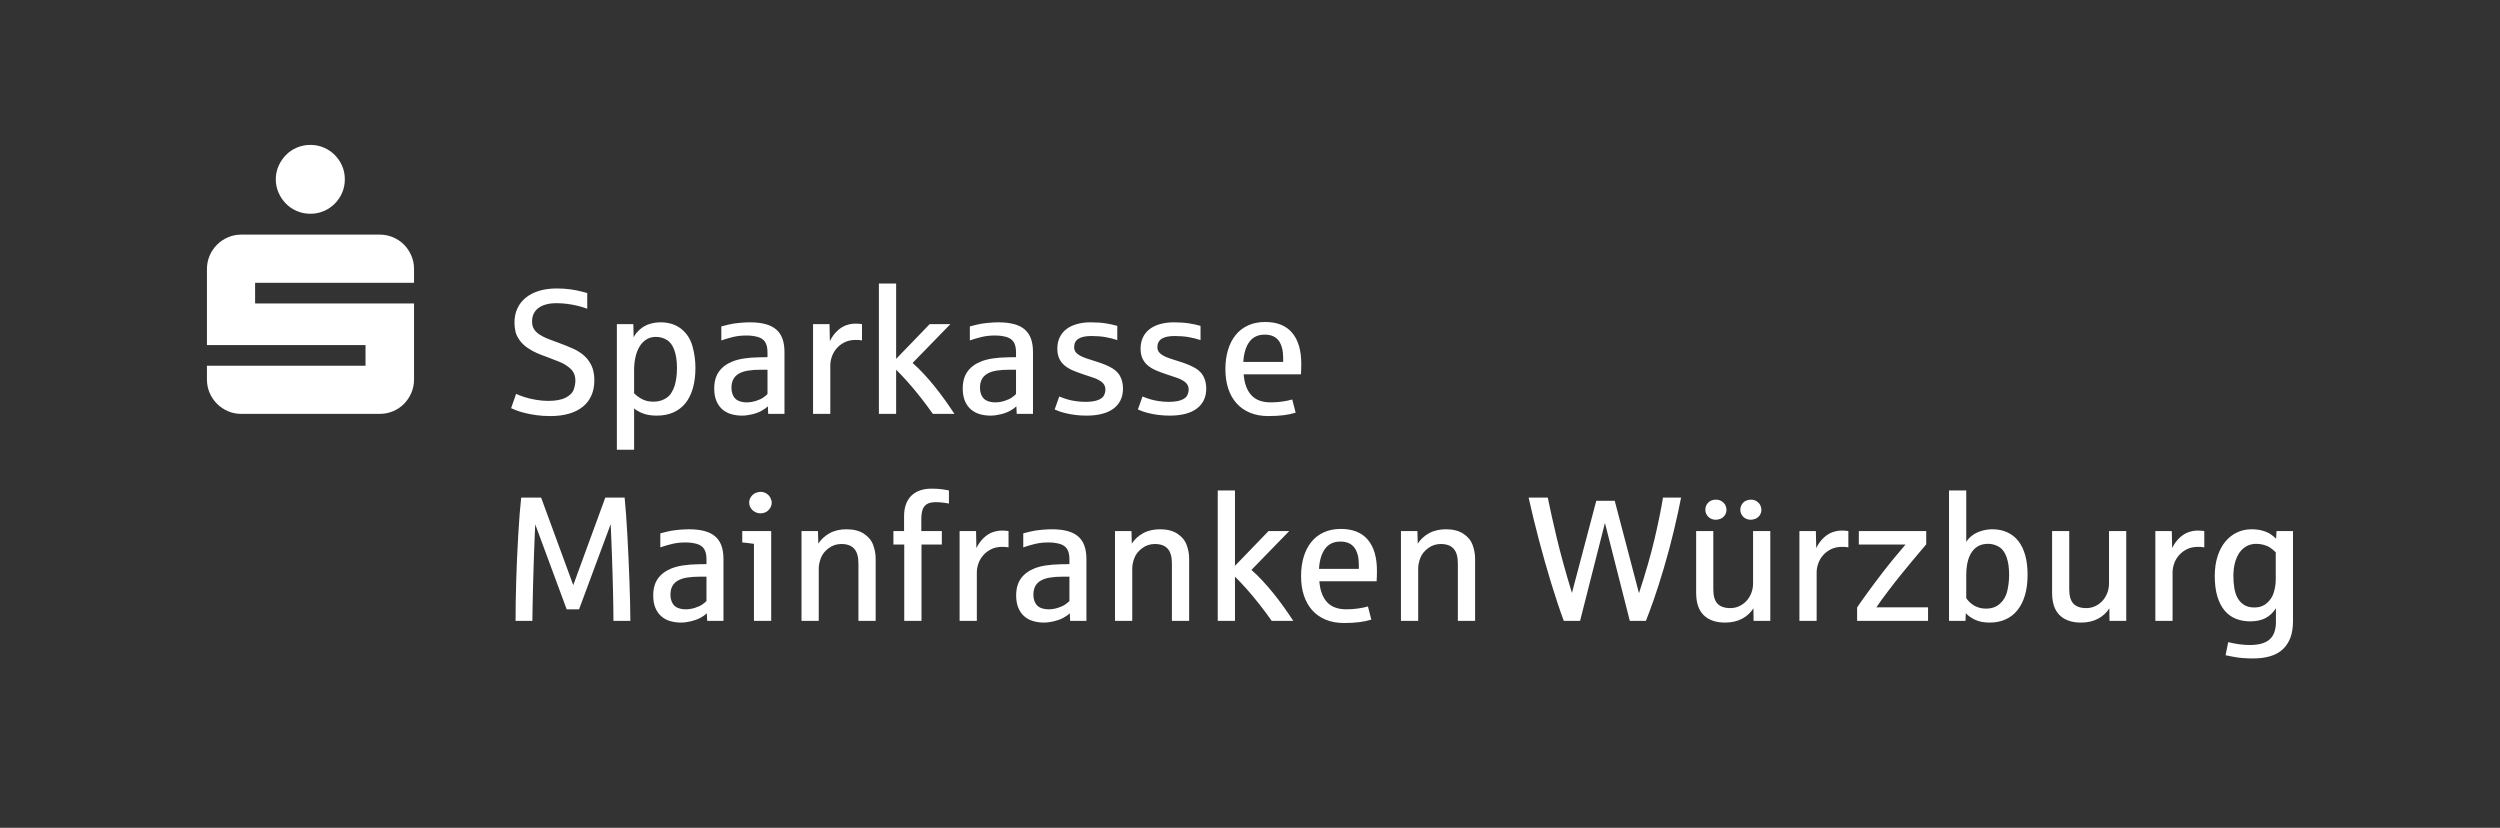
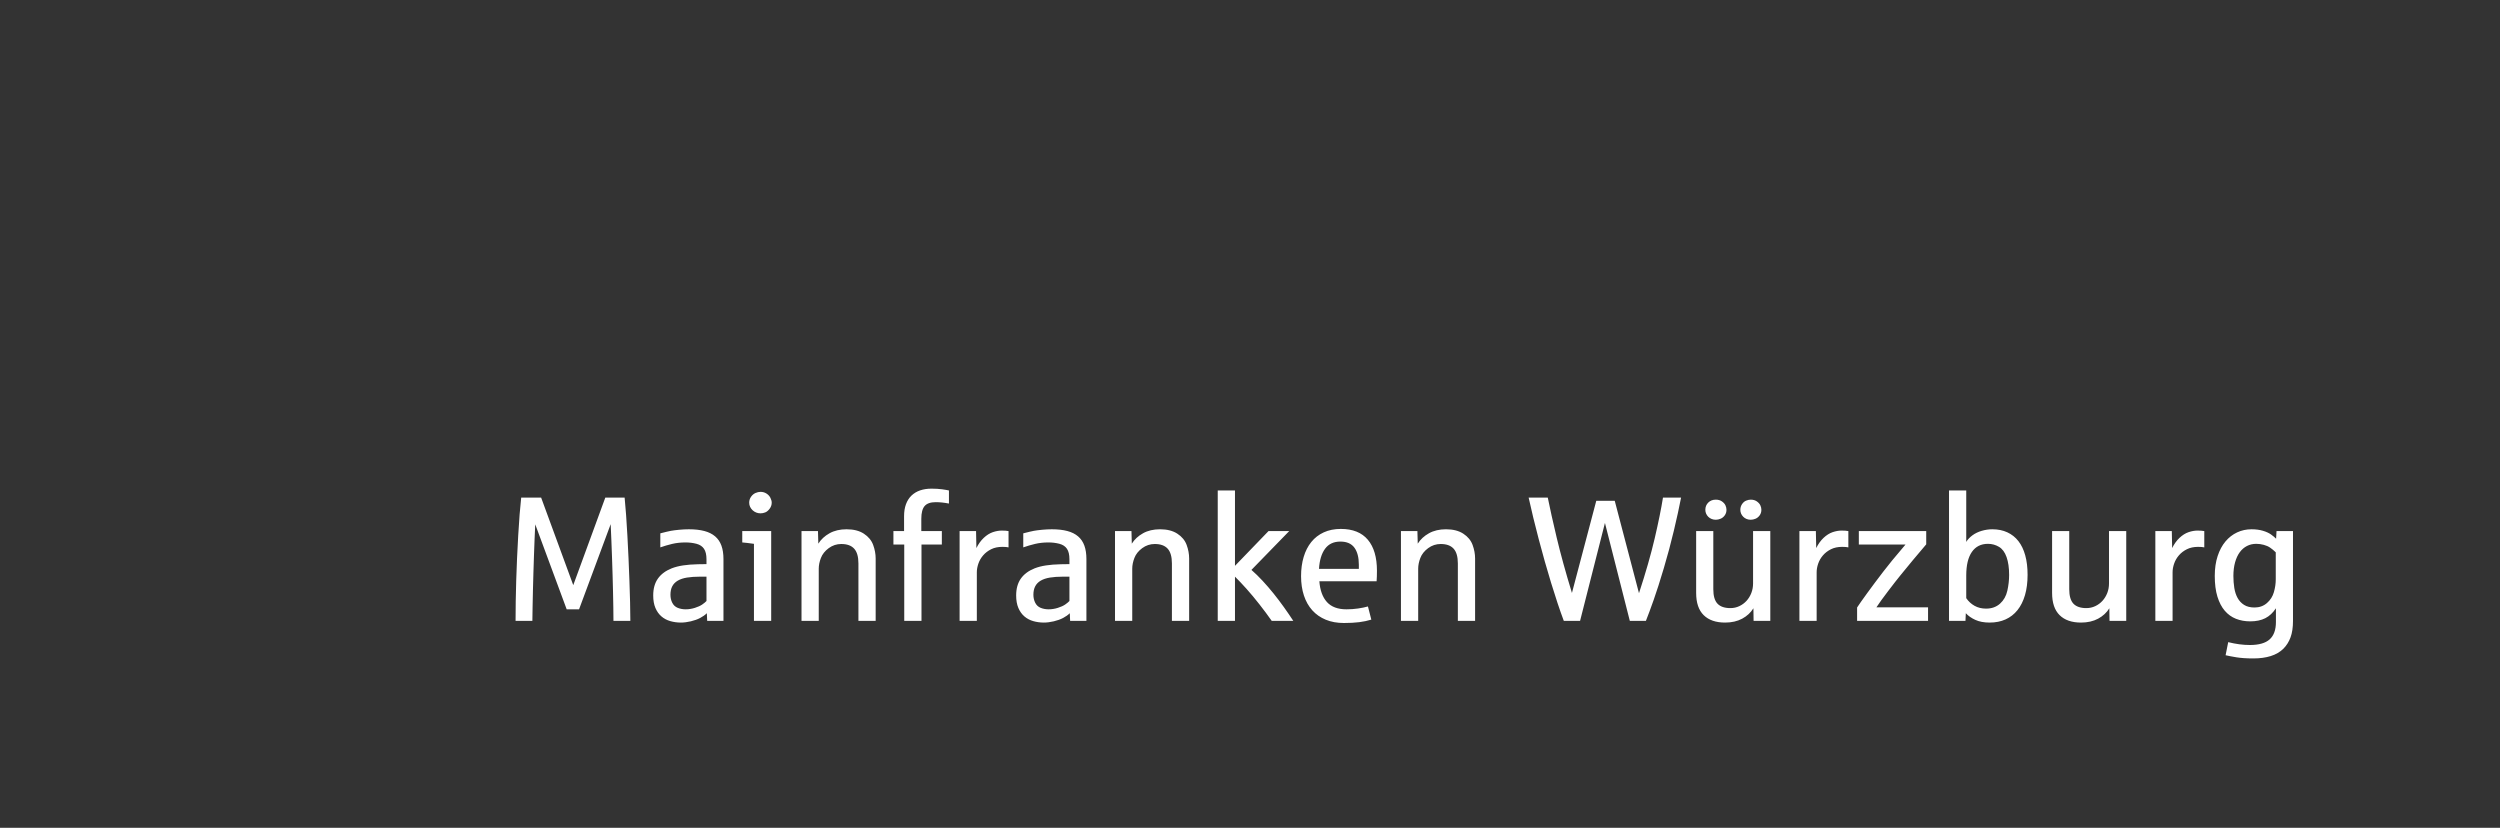
<svg xmlns="http://www.w3.org/2000/svg" version="1.1" width="342.438pt" height="113.386pt" viewBox="0 0 342.438 113.386">
  <rect x="0" y="0" width="342.438" height="113.386" fill="#333333" stroke="none" />
  <defs />
  <g id="PageItem520" transform="scale(1)">
-     <path d="M -2.8421709430404e-14 -1.13686837721616e-13 L -2.8421709430404e-14 113.386 L 342.438 113.386 L 342.438 -1.13686837721616e-13 L -2.8421709430404e-14 -1.13686837721616e-13 Z " stroke="none" fill="none" />
+     <path d="M -2.8421709430404e-14 -1.13686837721616e-13 L -2.8421709430404e-14 113.386 L 342.438 -1.13686837721616e-13 L -2.8421709430404e-14 -1.13686837721616e-13 Z " stroke="none" fill="none" />
  </g>
  <g id="PageItem500" transform="scale(1)">
-     <path d="M 38.156 26.396 C 38.408 26.966 38.746 27.467 39.17 27.898 C 39.593 28.33 40.094 28.668 40.673 28.912 C 41.251 29.157 41.866 29.279 42.517 29.279 C 43.169 29.279 43.779 29.157 44.35 28.912 C 44.92 28.668 45.421 28.33 45.852 27.898 C 46.284 27.467 46.622 26.966 46.866 26.396 C 47.111 25.826 47.233 25.215 47.233 24.563 C 47.233 23.912 47.111 23.301 46.866 22.731 C 46.622 22.161 46.284 21.66 45.852 21.228 C 45.421 20.797 44.92 20.459 44.35 20.214 C 43.779 19.97 43.169 19.848 42.517 19.848 C 41.866 19.848 41.251 19.97 40.673 20.214 C 40.094 20.459 39.593 20.797 39.17 21.228 C 38.746 21.66 38.408 22.161 38.156 22.731 C 37.903 23.301 37.777 23.912 37.777 24.563 C 37.777 25.215 37.903 25.826 38.156 26.396 Z M 28.713 53.809 C 28.957 54.379 29.295 54.88 29.727 55.312 C 30.158 55.743 30.659 56.081 31.229 56.325 C 31.799 56.57 32.41 56.692 33.062 56.692 C 33.062 56.692 51.997 56.692 51.997 56.692 C 52.648 56.692 53.263 56.57 53.842 56.325 C 54.42 56.081 54.921 55.743 55.344 55.312 C 55.768 54.88 56.102 54.379 56.346 53.809 C 56.59 53.239 56.713 52.628 56.713 51.977 C 56.713 51.977 56.713 41.568 56.713 41.568 L 34.943 41.568 L 34.943 38.734 L 56.713 38.734 C 56.713 38.734 56.713 36.853 56.713 36.853 C 56.713 36.202 56.59 35.591 56.346 35.02 C 56.102 34.45 55.768 33.95 55.344 33.518 C 54.921 33.086 54.42 32.748 53.842 32.504 C 53.263 32.259 52.648 32.137 51.997 32.137 C 51.997 32.137 33.062 32.137 33.062 32.137 C 32.41 32.137 31.799 32.259 31.229 32.504 C 30.659 32.748 30.158 33.086 29.727 33.518 C 29.295 33.95 28.957 34.45 28.713 35.02 C 28.469 35.591 28.346 36.202 28.346 36.853 C 28.346 36.853 28.346 47.261 28.346 47.261 L 50.067 47.261 L 50.067 50.095 L 28.346 50.095 C 28.346 50.095 28.346 51.977 28.346 51.977 C 28.346 52.628 28.469 53.239 28.713 53.809 Z " stroke="none" fill="#FFFFFF" />
-   </g>
+     </g>
  <g id="PageItem502" transform="scale(1)">
    <path d="M 72.922 85.039 C 72.93 84.454 72.94 83.805 72.952 83.093 C 72.964 82.382 72.979 81.636 72.999 80.857 C 73.019 80.078 73.041 79.283 73.064 78.472 C 73.088 77.661 73.114 76.864 73.141 76.081 C 73.169 75.298 73.197 74.545 73.225 73.821 C 73.252 73.097 73.282 72.431 73.314 71.821 C 73.314 71.821 77.621 83.461 77.621 83.461 L 79.317 83.461 C 79.317 83.461 83.648 71.798 83.648 71.798 C 83.68 72.502 83.711 73.241 83.743 74.017 C 83.775 74.792 83.804 75.577 83.832 76.372 C 83.86 77.167 83.885 77.962 83.909 78.757 C 83.933 79.552 83.953 80.321 83.969 81.065 C 83.984 81.808 83.998 82.518 84.01 83.194 C 84.022 83.871 84.028 84.486 84.028 85.039 C 84.028 85.039 86.342 85.039 86.342 85.039 C 86.342 84.288 86.33 83.446 86.306 82.512 C 86.282 81.579 86.253 80.602 86.217 79.581 C 86.181 78.561 86.14 77.523 86.092 76.467 C 86.045 75.411 85.993 74.383 85.938 73.382 C 85.883 72.381 85.823 71.434 85.76 70.54 C 85.697 69.646 85.63 68.851 85.558 68.155 C 85.558 68.155 82.913 68.155 82.913 68.155 L 78.522 80.151 L 74.12 68.155 C 74.12 68.155 71.391 68.155 71.391 68.155 C 71.241 69.484 71.105 71.216 70.982 73.352 C 70.859 75.488 70.768 77.539 70.709 79.504 C 70.65 81.47 70.62 83.315 70.62 85.039 C 70.62 85.039 72.922 85.039 72.922 85.039 Z M 94.629 85.105 C 95.116 84.99 95.543 84.836 95.911 84.642 C 96.279 84.448 96.581 84.233 96.819 83.995 C 96.819 83.995 96.866 85.039 96.866 85.039 L 99.097 85.039 C 99.097 85.039 99.097 76.579 99.097 76.579 C 99.097 75.868 99.004 75.255 98.818 74.74 C 98.632 74.226 98.345 73.803 97.958 73.471 C 97.57 73.139 97.078 72.893 96.48 72.735 C 95.883 72.577 95.177 72.498 94.362 72.498 C 93.951 72.498 93.512 72.52 93.045 72.563 C 92.579 72.607 92.195 72.656 91.894 72.711 C 91.594 72.767 91.111 72.882 90.447 73.055 C 90.447 73.055 90.447 74.978 90.447 74.978 C 90.961 74.796 91.499 74.638 92.061 74.503 C 92.622 74.369 93.235 74.301 93.9 74.301 C 94.43 74.301 94.928 74.363 95.395 74.485 C 95.861 74.608 96.208 74.837 96.433 75.173 C 96.658 75.51 96.771 75.986 96.771 76.603 C 96.771 76.603 96.771 77.268 96.771 77.268 C 96.731 77.268 96.65 77.27 96.528 77.274 C 96.405 77.278 96.277 77.28 96.142 77.28 C 96.008 77.28 95.879 77.282 95.757 77.285 C 95.634 77.29 95.557 77.291 95.525 77.291 C 94.805 77.307 94.155 77.359 93.573 77.446 C 92.992 77.533 92.468 77.667 92.001 77.849 C 91.171 78.181 90.542 78.65 90.115 79.255 C 89.688 79.86 89.474 80.63 89.474 81.563 C 89.474 82.235 89.575 82.807 89.777 83.277 C 89.978 83.748 90.251 84.132 90.595 84.428 C 90.939 84.725 91.343 84.941 91.805 85.075 C 92.268 85.209 92.757 85.277 93.271 85.277 C 93.69 85.277 94.143 85.219 94.629 85.105 Z M 92.832 83.26 C 92.5 83.125 92.25 82.894 92.084 82.565 C 91.918 82.237 91.835 81.871 91.835 81.468 C 91.835 81.009 91.918 80.622 92.084 80.305 C 92.25 79.989 92.501 79.732 92.838 79.534 C 93.174 79.336 93.595 79.196 94.101 79.113 C 94.608 79.03 95.205 78.988 95.893 78.988 C 95.893 78.988 96.771 78.988 96.771 78.988 C 96.771 78.988 96.771 82.322 96.771 82.322 C 96.629 82.473 96.435 82.633 96.19 82.803 C 95.944 82.973 95.61 83.125 95.187 83.26 C 94.764 83.394 94.343 83.461 93.923 83.461 C 93.528 83.461 93.164 83.394 92.832 83.26 Z M 105.634 85.039 L 105.634 72.747 L 101.671 72.747 C 101.671 72.747 101.671 74.301 101.671 74.301 C 102.011 74.325 102.545 74.388 103.273 74.491 C 103.273 74.491 103.273 85.039 103.273 85.039 L 105.634 85.039 Z M 104.81 70.19 C 105.027 70.107 105.231 69.939 105.421 69.686 C 105.611 69.433 105.706 69.156 105.706 68.855 C 105.706 68.65 105.646 68.428 105.528 68.191 C 105.409 67.953 105.229 67.758 104.988 67.603 C 104.746 67.449 104.476 67.372 104.175 67.372 C 103.953 67.372 103.724 67.424 103.487 67.526 C 103.25 67.629 103.046 67.801 102.876 68.042 C 102.706 68.284 102.621 68.555 102.621 68.855 C 102.621 69.061 102.662 69.251 102.745 69.425 C 102.828 69.599 102.941 69.753 103.083 69.887 C 103.226 70.022 103.39 70.127 103.576 70.202 C 103.762 70.277 103.961 70.315 104.175 70.315 C 104.381 70.315 104.592 70.273 104.81 70.19 Z M 112.148 85.039 C 112.148 85.039 112.148 77.896 112.148 77.896 C 112.148 77.43 112.247 76.939 112.445 76.425 C 112.643 75.911 112.999 75.464 113.513 75.084 C 114.027 74.705 114.6 74.515 115.233 74.515 C 116.024 74.515 116.614 74.728 117.001 75.156 C 117.389 75.583 117.583 76.259 117.583 77.185 C 117.583 77.185 117.583 85.039 117.583 85.039 L 119.944 85.039 C 119.944 85.039 119.944 76.508 119.944 76.508 C 119.944 75.883 119.829 75.261 119.6 74.639 C 119.37 74.019 118.947 73.506 118.33 73.103 C 117.713 72.7 116.922 72.498 115.957 72.498 C 115.055 72.498 114.278 72.68 113.626 73.044 C 112.973 73.408 112.461 73.882 112.089 74.467 C 112.089 74.467 112.042 72.747 112.042 72.747 L 109.787 72.747 L 109.787 85.039 L 112.148 85.039 Z M 126.221 85.039 L 126.221 74.586 L 129.009 74.586 L 129.009 72.747 L 126.197 72.747 C 126.197 72.747 126.197 71.062 126.197 71.062 C 126.197 70.248 126.349 69.664 126.654 69.312 C 126.958 68.96 127.466 68.784 128.178 68.784 C 128.724 68.784 129.325 68.847 129.982 68.974 C 129.982 68.974 129.982 67.182 129.982 67.182 C 129.784 67.135 129.474 67.081 129.05 67.022 C 128.627 66.963 128.143 66.933 127.597 66.933 C 127.019 66.933 126.499 67.012 126.037 67.17 C 125.574 67.329 125.178 67.566 124.85 67.882 C 124.522 68.199 124.271 68.592 124.097 69.063 C 123.923 69.534 123.836 70.081 123.836 70.706 C 123.836 70.706 123.836 72.747 123.836 72.747 L 122.376 72.747 L 122.376 74.586 L 123.859 74.586 L 123.859 85.039 L 126.221 85.039 Z M 133.802 85.039 C 133.802 85.039 133.802 78.383 133.802 78.383 C 133.802 78.003 133.874 77.608 134.016 77.196 C 134.158 76.785 134.376 76.409 134.669 76.069 C 134.961 75.729 135.325 75.45 135.76 75.233 C 136.195 75.015 136.709 74.906 137.303 74.906 C 137.674 74.906 137.955 74.93 138.145 74.978 C 138.145 74.978 138.145 72.747 138.145 72.747 C 137.932 72.7 137.623 72.676 137.22 72.676 C 136.824 72.676 136.413 72.749 135.986 72.895 C 135.559 73.042 135.147 73.301 134.752 73.672 C 134.356 74.044 134.02 74.511 133.743 75.073 C 133.743 75.073 133.696 72.747 133.696 72.747 L 131.441 72.747 L 131.441 85.039 L 133.802 85.039 Z M 144.345 85.105 C 144.831 84.99 145.258 84.836 145.626 84.642 C 145.994 84.448 146.297 84.233 146.534 83.995 C 146.534 83.995 146.581 85.039 146.581 85.039 L 148.812 85.039 C 148.812 85.039 148.812 76.579 148.812 76.579 C 148.812 75.868 148.719 75.255 148.533 74.74 C 148.347 74.226 148.06 73.803 147.673 73.471 C 147.285 73.139 146.793 72.893 146.196 72.735 C 145.598 72.577 144.892 72.498 144.078 72.498 C 143.666 72.498 143.227 72.52 142.761 72.563 C 142.294 72.607 141.91 72.656 141.61 72.711 C 141.309 72.767 140.827 72.882 140.162 73.055 C 140.162 73.055 140.162 74.978 140.162 74.978 C 140.676 74.796 141.214 74.638 141.776 74.503 C 142.337 74.369 142.951 74.301 143.615 74.301 C 144.145 74.301 144.643 74.363 145.11 74.485 C 145.577 74.608 145.923 74.837 146.148 75.173 C 146.374 75.51 146.486 75.986 146.486 76.603 C 146.486 76.603 146.486 77.268 146.486 77.268 C 146.447 77.268 146.366 77.27 146.243 77.274 C 146.12 77.278 145.992 77.28 145.858 77.28 C 145.723 77.28 145.594 77.282 145.472 77.285 C 145.349 77.29 145.272 77.291 145.241 77.291 C 144.521 77.307 143.87 77.359 143.289 77.446 C 142.707 77.533 142.183 77.667 141.717 77.849 C 140.886 78.181 140.257 78.65 139.83 79.255 C 139.403 79.86 139.189 80.63 139.189 81.563 C 139.189 82.235 139.29 82.807 139.492 83.277 C 139.694 83.748 139.966 84.132 140.311 84.428 C 140.655 84.725 141.058 84.941 141.521 85.075 C 141.984 85.209 142.472 85.277 142.986 85.277 C 143.405 85.277 143.858 85.219 144.345 85.105 Z M 142.547 83.26 C 142.215 83.125 141.966 82.894 141.8 82.565 C 141.634 82.237 141.55 81.871 141.55 81.468 C 141.55 81.009 141.634 80.622 141.8 80.305 C 141.966 79.989 142.217 79.732 142.553 79.534 C 142.889 79.336 143.31 79.196 143.817 79.113 C 144.323 79.03 144.92 78.988 145.608 78.988 C 145.608 78.988 146.486 78.988 146.486 78.988 C 146.486 78.988 146.486 82.322 146.486 82.322 C 146.344 82.473 146.15 82.633 145.905 82.803 C 145.66 82.973 145.325 83.125 144.902 83.26 C 144.479 83.394 144.058 83.461 143.639 83.461 C 143.243 83.461 142.879 83.394 142.547 83.26 Z M 155.089 85.039 C 155.089 85.039 155.089 77.896 155.089 77.896 C 155.089 77.43 155.188 76.939 155.385 76.425 C 155.583 75.911 155.939 75.464 156.453 75.084 C 156.967 74.705 157.541 74.515 158.174 74.515 C 158.965 74.515 159.554 74.728 159.942 75.156 C 160.329 75.583 160.523 76.259 160.523 77.185 C 160.523 77.185 160.523 85.039 160.523 85.039 L 162.884 85.039 C 162.884 85.039 162.884 76.508 162.884 76.508 C 162.884 75.883 162.769 75.261 162.54 74.639 C 162.311 74.019 161.887 73.506 161.27 73.103 C 160.653 72.7 159.862 72.498 158.897 72.498 C 157.996 72.498 157.218 72.68 156.566 73.044 C 155.913 73.408 155.401 73.882 155.029 74.467 C 155.029 74.467 154.982 72.747 154.982 72.747 L 152.728 72.747 L 152.728 85.039 L 155.089 85.039 Z M 169.161 85.039 C 169.161 85.039 169.161 78.988 169.161 78.988 C 169.643 79.463 170.171 80.02 170.745 80.661 C 171.318 81.302 171.912 82.014 172.525 82.797 C 173.138 83.58 173.693 84.327 174.192 85.039 C 174.192 85.039 177.146 85.039 177.146 85.039 C 176.743 84.422 176.314 83.796 175.859 83.159 C 175.404 82.522 174.933 81.901 174.447 81.296 C 173.96 80.691 173.46 80.111 172.946 79.558 C 172.432 79.004 171.921 78.506 171.415 78.063 C 171.415 78.063 176.588 72.747 176.588 72.747 L 173.753 72.747 L 169.161 77.505 L 169.161 67.182 L 166.8 67.182 L 166.8 85.039 L 169.161 85.039 Z M 186.17 85.223 C 186.767 85.148 187.322 85.032 187.837 84.873 C 187.837 84.873 187.374 83.07 187.374 83.07 C 186.986 83.181 186.535 83.273 186.021 83.349 C 185.507 83.424 184.977 83.461 184.431 83.461 C 183.253 83.461 182.363 83.131 181.762 82.471 C 181.161 81.81 180.813 80.859 180.718 79.617 C 180.718 79.617 188.561 79.617 188.561 79.617 C 188.592 79.206 188.608 78.727 188.608 78.181 C 188.608 76.338 188.193 74.922 187.362 73.934 C 186.532 72.945 185.298 72.45 183.66 72.45 C 182.782 72.45 182.003 72.607 181.323 72.919 C 180.642 73.232 180.073 73.672 179.614 74.242 C 179.155 74.812 178.807 75.494 178.57 76.289 C 178.333 77.084 178.214 77.96 178.214 78.917 C 178.214 79.898 178.345 80.784 178.606 81.575 C 178.867 82.366 179.248 83.04 179.751 83.598 C 180.253 84.155 180.868 84.585 181.596 84.885 C 182.323 85.186 183.154 85.336 184.087 85.336 C 184.878 85.336 185.572 85.298 186.17 85.223 Z M 181.501 75.167 C 181.983 74.511 182.683 74.183 183.601 74.183 C 184.471 74.183 185.11 74.46 185.517 75.013 C 185.924 75.567 186.128 76.35 186.128 77.363 C 186.128 77.363 186.128 77.92 186.128 77.92 C 186.128 77.92 180.67 77.92 180.67 77.92 C 180.741 76.742 181.018 75.824 181.501 75.167 Z M 194.256 85.039 C 194.256 85.039 194.256 77.896 194.256 77.896 C 194.256 77.43 194.355 76.939 194.552 76.425 C 194.75 75.911 195.106 75.464 195.62 75.084 C 196.134 74.705 196.708 74.515 197.341 74.515 C 198.132 74.515 198.721 74.728 199.109 75.156 C 199.496 75.583 199.69 76.259 199.69 77.185 C 199.69 77.185 199.69 85.039 199.69 85.039 L 202.051 85.039 C 202.051 85.039 202.051 76.508 202.051 76.508 C 202.051 75.883 201.937 75.261 201.707 74.639 C 201.478 74.019 201.055 73.506 200.438 73.103 C 199.821 72.7 199.03 72.498 198.065 72.498 C 197.163 72.498 196.386 72.68 195.733 73.044 C 195.08 73.408 194.568 73.882 194.196 74.467 C 194.196 74.467 194.149 72.747 194.149 72.747 L 191.895 72.747 L 191.895 85.039 L 194.256 85.039 Z M 216.432 85.039 L 219.837 71.632 L 223.243 85.039 C 223.243 85.039 225.45 85.039 225.45 85.039 C 225.75 84.288 226.106 83.329 226.517 82.162 C 226.929 80.995 227.391 79.546 227.906 77.813 C 228.42 76.081 228.879 74.367 229.282 72.67 C 229.685 70.973 230.014 69.468 230.267 68.155 C 230.267 68.155 227.787 68.155 227.787 68.155 C 227.542 69.69 227.164 71.551 226.654 73.738 C 226.144 75.925 225.426 78.43 224.5 81.254 C 224.5 81.254 221.178 68.594 221.178 68.594 L 218.651 68.594 C 218.651 68.594 215.317 81.219 215.317 81.219 C 214.446 78.363 213.75 75.838 213.228 73.643 C 212.706 71.448 212.299 69.619 212.006 68.155 C 212.006 68.155 209.384 68.155 209.384 68.155 C 209.574 69.033 209.787 69.957 210.025 70.926 C 210.262 71.895 210.511 72.878 210.772 73.874 C 211.033 74.871 211.306 75.872 211.591 76.876 C 211.876 77.881 212.164 78.862 212.457 79.819 C 212.75 80.776 213.042 81.695 213.335 82.577 C 213.628 83.459 213.916 84.28 214.201 85.039 C 214.201 85.039 216.432 85.039 216.432 85.039 Z M 238.638 84.743 C 239.298 84.387 239.81 83.912 240.174 83.319 C 240.174 83.319 240.198 85.039 240.198 85.039 L 242.488 85.039 L 242.488 72.747 L 240.127 72.747 C 240.127 72.747 240.127 79.914 240.127 79.914 C 240.127 80.38 240.048 80.817 239.889 81.225 C 239.731 81.632 239.512 81.99 239.231 82.299 C 238.95 82.607 238.62 82.85 238.24 83.028 C 237.861 83.206 237.453 83.295 237.018 83.295 C 236.227 83.295 235.64 83.093 235.256 82.69 C 234.872 82.287 234.681 81.626 234.681 80.709 C 234.681 80.709 234.681 72.747 234.681 72.747 L 232.331 72.747 C 232.331 72.747 232.331 81.219 232.331 81.219 C 232.331 82.571 232.675 83.586 233.364 84.262 C 234.052 84.939 235.029 85.277 236.294 85.277 C 237.196 85.277 237.977 85.099 238.638 84.743 Z M 235.671 71.056 C 235.897 70.965 236.089 70.811 236.247 70.593 C 236.405 70.376 236.484 70.121 236.484 69.828 C 236.484 69.631 236.439 69.431 236.348 69.229 C 236.257 69.027 236.097 68.845 235.867 68.683 C 235.638 68.521 235.357 68.44 235.025 68.44 C 234.605 68.44 234.261 68.572 233.992 68.837 C 233.723 69.103 233.589 69.433 233.589 69.828 C 233.589 70.018 233.625 70.194 233.696 70.356 C 233.767 70.518 233.866 70.663 233.992 70.789 C 234.119 70.916 234.271 71.015 234.449 71.086 C 234.627 71.157 234.819 71.193 235.025 71.193 C 235.23 71.193 235.446 71.147 235.671 71.056 Z M 240.459 71.056 C 240.68 70.965 240.87 70.811 241.029 70.593 C 241.187 70.376 241.266 70.121 241.266 69.828 C 241.266 69.631 241.22 69.431 241.129 69.229 C 241.038 69.027 240.878 68.845 240.649 68.683 C 240.419 68.521 240.139 68.44 239.806 68.44 C 239.601 68.44 239.389 68.486 239.172 68.576 C 238.954 68.667 238.768 68.828 238.614 69.057 C 238.46 69.286 238.383 69.543 238.383 69.828 C 238.383 70.018 238.418 70.194 238.489 70.356 C 238.561 70.518 238.659 70.663 238.786 70.789 C 238.912 70.916 239.063 71.015 239.237 71.086 C 239.411 71.157 239.601 71.193 239.806 71.193 C 240.02 71.193 240.237 71.147 240.459 71.056 Z M 248.836 85.039 C 248.836 85.039 248.836 78.383 248.836 78.383 C 248.836 78.003 248.907 77.608 249.049 77.196 C 249.192 76.785 249.409 76.409 249.702 76.069 C 249.995 75.729 250.359 75.45 250.794 75.233 C 251.229 75.015 251.743 74.906 252.336 74.906 C 252.708 74.906 252.989 74.93 253.179 74.978 C 253.179 74.978 253.179 72.747 253.179 72.747 C 252.965 72.7 252.656 72.676 252.253 72.676 C 251.857 72.676 251.446 72.749 251.019 72.895 C 250.592 73.042 250.181 73.301 249.785 73.672 C 249.389 74.044 249.053 74.511 248.777 75.073 C 248.777 75.073 248.729 72.747 248.729 72.747 L 246.475 72.747 L 246.475 85.039 L 248.836 85.039 Z M 264.095 85.039 L 264.095 83.188 C 264.095 83.188 257.023 83.188 257.023 83.188 C 257.371 82.651 257.907 81.907 258.631 80.958 C 259.354 80.009 259.91 79.297 260.298 78.822 C 261.405 77.454 262.588 76.034 263.845 74.562 C 263.845 74.562 263.845 72.747 263.845 72.747 L 254.614 72.747 L 254.614 74.586 C 254.614 74.586 261.01 74.586 261.01 74.586 C 259.586 76.255 258.573 77.489 257.972 78.288 C 257.165 79.34 256.43 80.323 255.765 81.237 C 255.101 82.15 254.638 82.809 254.377 83.212 C 254.377 83.212 254.377 85.039 254.377 85.039 L 264.095 85.039 Z M 274.714 84.844 C 275.355 84.555 275.898 84.132 276.345 83.574 C 276.792 83.016 277.134 82.332 277.372 81.521 C 277.609 80.711 277.728 79.779 277.728 78.727 C 277.728 77.73 277.621 76.845 277.407 76.069 C 277.194 75.294 276.881 74.644 276.47 74.117 C 276.059 73.591 275.552 73.19 274.951 72.913 C 274.35 72.636 273.666 72.498 272.899 72.498 C 272.416 72.498 271.932 72.569 271.445 72.711 C 270.959 72.854 270.531 73.061 270.164 73.334 C 269.796 73.607 269.517 73.906 269.327 74.23 C 269.327 74.23 269.327 67.182 269.327 67.182 L 266.966 67.182 L 266.966 85.039 L 269.22 85.039 C 269.22 85.039 269.268 83.995 269.268 83.995 C 269.6 84.359 270.035 84.664 270.573 84.909 C 271.111 85.154 271.763 85.277 272.531 85.277 C 273.345 85.277 274.073 85.132 274.714 84.844 Z M 270.466 82.981 C 270.007 82.724 269.628 82.374 269.327 81.931 C 269.327 81.931 269.327 78.822 269.327 78.822 C 269.327 77.414 269.584 76.34 270.098 75.601 C 270.612 74.861 271.348 74.491 272.305 74.491 C 272.843 74.491 273.344 74.628 273.806 74.901 C 274.269 75.173 274.617 75.642 274.85 76.307 C 275.084 76.971 275.2 77.786 275.2 78.751 C 275.2 79.463 275.119 80.183 274.957 80.91 C 274.795 81.638 274.461 82.229 273.955 82.684 C 273.448 83.139 272.811 83.366 272.044 83.366 C 271.451 83.366 270.925 83.238 270.466 82.981 Z M 287.392 84.743 C 288.052 84.387 288.565 83.912 288.928 83.319 C 288.928 83.319 288.952 85.039 288.952 85.039 L 291.242 85.039 L 291.242 72.747 L 288.881 72.747 C 288.881 72.747 288.881 79.914 288.881 79.914 C 288.881 80.38 288.802 80.817 288.644 81.225 C 288.485 81.632 288.266 81.99 287.985 82.299 C 287.704 82.607 287.374 82.85 286.994 83.028 C 286.615 83.206 286.207 83.295 285.772 83.295 C 284.981 83.295 284.394 83.093 284.01 82.69 C 283.627 82.287 283.435 81.626 283.435 80.709 C 283.435 80.709 283.435 72.747 283.435 72.747 L 281.086 72.747 C 281.086 72.747 281.086 81.219 281.086 81.219 C 281.086 82.571 281.43 83.586 282.118 84.262 C 282.806 84.939 283.783 85.277 285.049 85.277 C 285.95 85.277 286.731 85.099 287.392 84.743 Z M 297.59 85.039 C 297.59 85.039 297.59 78.383 297.59 78.383 C 297.59 78.003 297.661 77.608 297.804 77.196 C 297.946 76.785 298.164 76.409 298.456 76.069 C 298.749 75.729 299.113 75.45 299.548 75.233 C 299.983 75.015 300.497 74.906 301.09 74.906 C 301.462 74.906 301.743 74.93 301.933 74.978 C 301.933 74.978 301.933 72.747 301.933 72.747 C 301.719 72.7 301.411 72.676 301.007 72.676 C 300.612 72.676 300.2 72.749 299.773 72.895 C 299.346 73.042 298.935 73.301 298.539 73.672 C 298.144 74.044 297.808 74.511 297.531 75.073 C 297.531 75.073 297.483 72.747 297.483 72.747 L 295.229 72.747 L 295.229 85.039 L 297.59 85.039 Z M 311.039 89.863 C 311.731 89.645 312.307 89.311 312.766 88.86 C 313.193 88.433 313.519 87.915 313.745 87.306 C 313.97 86.696 314.083 85.949 314.083 85.063 C 314.083 85.063 314.083 72.747 314.083 72.747 L 311.828 72.747 C 311.828 72.747 311.769 73.791 311.769 73.791 C 311.603 73.617 311.373 73.425 311.081 73.216 C 310.788 73.006 310.412 72.834 309.954 72.7 C 309.495 72.565 308.977 72.498 308.399 72.498 C 307.695 72.498 307.039 72.64 306.43 72.925 C 305.82 73.21 305.289 73.623 304.834 74.165 C 304.379 74.707 304.021 75.375 303.76 76.17 C 303.499 76.965 303.368 77.873 303.368 78.893 C 303.368 79.993 303.489 80.936 303.73 81.723 C 303.972 82.51 304.308 83.155 304.739 83.657 C 305.17 84.159 305.682 84.527 306.275 84.761 C 306.869 84.994 307.517 85.111 308.221 85.111 C 309.036 85.111 309.726 84.966 310.292 84.677 C 310.857 84.389 311.342 83.936 311.745 83.319 C 311.745 83.319 311.745 85.205 311.745 85.205 C 311.745 86.273 311.459 87.064 310.885 87.579 C 310.311 88.093 309.408 88.35 308.174 88.35 C 307.24 88.35 306.252 88.219 305.208 87.958 C 305.208 87.958 304.852 89.75 304.852 89.75 C 305.215 89.837 305.71 89.932 306.335 90.035 C 306.96 90.137 307.735 90.189 308.66 90.189 C 309.554 90.189 310.347 90.08 311.039 89.863 Z M 307.385 82.856 C 307.009 82.619 306.712 82.303 306.495 81.907 C 306.277 81.512 306.127 81.053 306.044 80.531 C 305.961 80.009 305.919 79.463 305.919 78.893 C 305.919 78.197 305.997 77.574 306.151 77.024 C 306.305 76.475 306.519 76.014 306.792 75.642 C 307.064 75.27 307.393 74.986 307.776 74.788 C 308.16 74.59 308.585 74.491 309.052 74.491 C 309.392 74.491 309.732 74.537 310.072 74.628 C 310.412 74.719 310.705 74.847 310.95 75.013 C 311.195 75.179 311.453 75.393 311.722 75.654 C 311.722 75.654 311.722 79.356 311.722 79.356 C 311.722 79.933 311.636 80.519 311.466 81.112 C 311.296 81.705 310.978 82.204 310.511 82.607 C 310.045 83.01 309.479 83.212 308.815 83.212 C 308.237 83.212 307.76 83.093 307.385 82.856 Z " stroke="none" fill="#FFFFFF" />
  </g>
  <g id="PageItem511" transform="scale(1)">
-     <path d="M 77.921 56.669 C 78.665 56.456 79.296 56.141 79.814 55.726 C 80.332 55.311 80.727 54.799 81 54.189 C 81.273 53.58 81.41 52.884 81.41 52.101 C 81.41 51.294 81.279 50.618 81.018 50.072 C 80.757 49.526 80.411 49.066 79.98 48.69 C 79.549 48.314 79.048 48 78.479 47.747 C 77.909 47.493 77.316 47.252 76.699 47.023 C 76.137 46.825 75.623 46.635 75.157 46.453 C 74.69 46.271 74.286 46.072 73.946 45.854 C 73.606 45.637 73.343 45.385 73.157 45.101 C 72.971 44.816 72.879 44.468 72.879 44.056 C 72.879 43.242 73.173 42.617 73.762 42.182 C 74.352 41.747 75.176 41.529 76.236 41.529 C 76.711 41.529 77.195 41.561 77.69 41.624 C 78.184 41.687 78.665 41.776 79.131 41.891 C 79.598 42.006 80.033 42.138 80.437 42.289 C 80.437 42.289 80.437 40.141 80.437 40.141 C 80.271 40.101 79.996 40.028 79.612 39.921 C 79.228 39.815 78.744 39.72 78.159 39.637 C 77.573 39.554 76.94 39.512 76.26 39.512 C 75.366 39.512 74.561 39.621 73.846 39.838 C 73.13 40.056 72.523 40.366 72.024 40.77 C 71.526 41.173 71.142 41.664 70.873 42.241 C 70.604 42.819 70.47 43.463 70.47 44.175 C 70.47 44.618 70.517 45.039 70.612 45.439 C 70.707 45.838 70.903 46.238 71.2 46.637 C 71.496 47.037 71.86 47.381 72.291 47.669 C 72.722 47.958 73.149 48.194 73.573 48.375 C 73.996 48.557 74.445 48.731 74.919 48.897 C 75.418 49.087 75.973 49.303 76.586 49.544 C 77.199 49.785 77.723 50.11 78.159 50.517 C 78.593 50.925 78.811 51.46 78.811 52.125 C 78.811 52.52 78.734 52.936 78.58 53.371 C 78.426 53.806 78.062 54.172 77.488 54.468 C 76.915 54.765 76.114 54.913 75.085 54.913 C 74.579 54.913 74.033 54.866 73.448 54.771 C 72.863 54.676 72.315 54.545 71.805 54.379 C 71.295 54.213 70.925 54.071 70.695 53.952 C 70.695 53.952 70.007 55.91 70.007 55.91 C 70.173 55.989 70.414 56.09 70.731 56.212 C 71.047 56.335 71.435 56.454 71.894 56.568 C 72.352 56.683 72.873 56.782 73.454 56.865 C 74.035 56.948 74.678 56.99 75.382 56.99 C 76.331 56.99 77.178 56.883 77.921 56.669 Z M 86.856 61.605 C 86.856 61.605 86.856 55.945 86.856 55.945 C 87.22 56.246 87.655 56.485 88.161 56.663 C 88.667 56.841 89.268 56.93 89.964 56.93 C 90.819 56.93 91.576 56.784 92.237 56.491 C 92.897 56.199 93.451 55.773 93.898 55.216 C 94.345 54.658 94.683 53.972 94.912 53.157 C 95.142 52.342 95.256 51.417 95.256 50.381 C 95.256 49.376 95.12 48.385 94.847 47.408 C 94.574 46.432 94.062 45.645 93.31 45.047 C 92.559 44.45 91.614 44.151 90.475 44.151 C 89.968 44.151 89.476 44.225 88.997 44.371 C 88.519 44.517 88.086 44.755 87.698 45.083 C 87.311 45.411 87.01 45.781 86.796 46.192 C 86.796 46.192 86.749 44.401 86.749 44.401 L 84.495 44.401 L 84.495 61.605 L 86.856 61.605 Z M 88.03 54.711 C 87.603 54.506 87.212 54.225 86.856 53.869 C 86.856 53.869 86.856 50.713 86.856 50.713 C 86.856 50.048 86.921 49.435 87.052 48.874 C 87.182 48.312 87.374 47.83 87.627 47.426 C 87.88 47.023 88.192 46.708 88.564 46.483 C 88.936 46.257 89.359 46.145 89.834 46.145 C 90.372 46.145 90.87 46.281 91.329 46.554 C 91.788 46.827 92.136 47.298 92.373 47.966 C 92.61 48.635 92.729 49.455 92.729 50.428 C 92.729 50.879 92.701 51.31 92.646 51.721 C 92.591 52.133 92.508 52.516 92.397 52.872 C 92.294 53.197 92.14 53.525 91.934 53.857 C 91.728 54.189 91.41 54.466 90.979 54.688 C 90.548 54.909 90.048 55.02 89.478 55.02 C 88.94 55.02 88.458 54.917 88.03 54.711 Z M 102.987 56.758 C 103.473 56.644 103.9 56.489 104.268 56.295 C 104.636 56.102 104.938 55.886 105.176 55.649 C 105.176 55.649 105.223 56.693 105.223 56.693 L 107.454 56.693 C 107.454 56.693 107.454 48.233 107.454 48.233 C 107.454 47.521 107.361 46.908 107.175 46.394 C 106.989 45.88 106.702 45.457 106.315 45.124 C 105.927 44.792 105.435 44.547 104.838 44.389 C 104.24 44.231 103.534 44.151 102.72 44.151 C 102.308 44.151 101.869 44.173 101.403 44.217 C 100.936 44.26 100.552 44.31 100.252 44.365 C 99.951 44.42 99.468 44.535 98.804 44.709 C 98.804 44.709 98.804 46.631 98.804 46.631 C 99.318 46.449 99.856 46.291 100.418 46.157 C 100.979 46.022 101.592 45.955 102.257 45.955 C 102.787 45.955 103.285 46.016 103.752 46.139 C 104.218 46.262 104.565 46.491 104.79 46.827 C 105.015 47.163 105.128 47.64 105.128 48.257 C 105.128 48.257 105.128 48.921 105.128 48.921 C 105.089 48.921 105.008 48.923 104.885 48.927 C 104.762 48.931 104.634 48.933 104.499 48.933 C 104.365 48.933 104.236 48.935 104.114 48.939 C 103.991 48.943 103.914 48.945 103.882 48.945 C 103.162 48.961 102.512 49.012 101.931 49.099 C 101.349 49.186 100.825 49.321 100.358 49.503 C 99.528 49.835 98.899 50.303 98.472 50.909 C 98.045 51.514 97.831 52.283 97.831 53.216 C 97.831 53.889 97.932 54.46 98.134 54.931 C 98.335 55.402 98.608 55.785 98.952 56.082 C 99.296 56.378 99.7 56.594 100.163 56.729 C 100.625 56.863 101.114 56.93 101.628 56.93 C 102.047 56.93 102.5 56.873 102.987 56.758 Z M 101.189 54.913 C 100.857 54.779 100.608 54.547 100.441 54.219 C 100.275 53.891 100.192 53.525 100.192 53.121 C 100.192 52.663 100.275 52.275 100.441 51.959 C 100.608 51.642 100.859 51.385 101.195 51.187 C 101.531 50.99 101.952 50.849 102.459 50.766 C 102.965 50.683 103.562 50.642 104.25 50.642 C 104.25 50.642 105.128 50.642 105.128 50.642 C 105.128 50.642 105.128 53.976 105.128 53.976 C 104.986 54.126 104.792 54.286 104.547 54.456 C 104.302 54.627 103.967 54.779 103.544 54.913 C 103.121 55.048 102.7 55.115 102.281 55.115 C 101.885 55.115 101.521 55.048 101.189 54.913 Z M 113.731 56.693 C 113.731 56.693 113.731 50.037 113.731 50.037 C 113.731 49.657 113.802 49.261 113.944 48.85 C 114.086 48.439 114.304 48.063 114.597 47.723 C 114.889 47.383 115.253 47.104 115.688 46.886 C 116.123 46.669 116.637 46.56 117.231 46.56 C 117.602 46.56 117.883 46.584 118.073 46.631 C 118.073 46.631 118.073 44.401 118.073 44.401 C 117.86 44.353 117.551 44.329 117.148 44.329 C 116.752 44.329 116.341 44.403 115.914 44.549 C 115.487 44.695 115.075 44.954 114.68 45.326 C 114.284 45.698 113.948 46.165 113.671 46.726 C 113.671 46.726 113.624 44.401 113.624 44.401 L 111.369 44.401 L 111.369 56.693 L 113.731 56.693 Z M 122.748 56.693 C 122.748 56.693 122.748 50.642 122.748 50.642 C 123.23 51.116 123.758 51.674 124.332 52.315 C 124.906 52.955 125.499 53.667 126.112 54.45 C 126.725 55.233 127.281 55.981 127.779 56.693 C 127.779 56.693 130.733 56.693 130.733 56.693 C 130.33 56.076 129.901 55.449 129.446 54.812 C 128.991 54.176 128.521 53.555 128.034 52.949 C 127.548 52.344 127.047 51.765 126.533 51.211 C 126.019 50.658 125.509 50.159 125.002 49.716 C 125.002 49.716 130.176 44.401 130.176 44.401 L 127.34 44.401 L 122.748 49.158 L 122.748 38.836 L 120.387 38.836 L 120.387 56.693 L 122.748 56.693 Z M 137.028 56.758 C 137.514 56.644 137.942 56.489 138.309 56.295 C 138.677 56.102 138.98 55.886 139.217 55.649 C 139.217 55.649 139.264 56.693 139.264 56.693 L 141.495 56.693 C 141.495 56.693 141.495 48.233 141.495 48.233 C 141.495 47.521 141.402 46.908 141.216 46.394 C 141.03 45.88 140.744 45.457 140.356 45.124 C 139.968 44.792 139.476 44.547 138.879 44.389 C 138.282 44.231 137.576 44.151 136.761 44.151 C 136.35 44.151 135.911 44.173 135.444 44.217 C 134.977 44.26 134.593 44.31 134.293 44.365 C 133.992 44.42 133.51 44.535 132.845 44.709 C 132.845 44.709 132.845 46.631 132.845 46.631 C 133.36 46.449 133.897 46.291 134.459 46.157 C 135.021 46.022 135.634 45.955 136.298 45.955 C 136.828 45.955 137.326 46.016 137.793 46.139 C 138.26 46.262 138.606 46.491 138.831 46.827 C 139.057 47.163 139.17 47.64 139.17 48.257 C 139.17 48.257 139.17 48.921 139.17 48.921 C 139.13 48.921 139.049 48.923 138.926 48.927 C 138.804 48.931 138.675 48.933 138.541 48.933 C 138.406 48.933 138.278 48.935 138.155 48.939 C 138.032 48.943 137.955 48.945 137.924 48.945 C 137.204 48.961 136.553 49.012 135.972 49.099 C 135.39 49.186 134.866 49.321 134.4 49.503 C 133.569 49.835 132.94 50.303 132.513 50.909 C 132.086 51.514 131.872 52.283 131.872 53.216 C 131.872 53.889 131.973 54.46 132.175 54.931 C 132.377 55.402 132.65 55.785 132.994 56.082 C 133.338 56.378 133.741 56.594 134.204 56.729 C 134.667 56.863 135.155 56.93 135.669 56.93 C 136.089 56.93 136.541 56.873 137.028 56.758 Z M 135.23 54.913 C 134.898 54.779 134.649 54.547 134.483 54.219 C 134.317 53.891 134.234 53.525 134.234 53.121 C 134.234 52.663 134.317 52.275 134.483 51.959 C 134.649 51.642 134.9 51.385 135.236 51.187 C 135.572 50.99 135.994 50.849 136.5 50.766 C 137.006 50.683 137.603 50.642 138.292 50.642 C 138.292 50.642 139.17 50.642 139.17 50.642 C 139.17 50.642 139.17 53.976 139.17 53.976 C 139.027 54.126 138.833 54.286 138.588 54.456 C 138.343 54.627 138.009 54.779 137.586 54.913 C 137.162 55.048 136.741 55.115 136.322 55.115 C 135.926 55.115 135.563 55.048 135.23 54.913 Z M 150.886 56.705 C 151.499 56.555 152.024 56.325 152.459 56.017 C 152.894 55.708 153.23 55.321 153.467 54.854 C 153.704 54.387 153.823 53.841 153.823 53.216 C 153.823 52.647 153.71 52.121 153.485 51.638 C 153.26 51.156 152.876 50.753 152.334 50.428 C 151.792 50.104 151.047 49.795 150.097 49.503 C 149.639 49.36 149.225 49.228 148.858 49.105 C 148.49 48.983 148.179 48.85 147.926 48.708 C 147.673 48.565 147.477 48.403 147.339 48.221 C 147.2 48.039 147.131 47.818 147.131 47.557 C 147.131 47.043 147.325 46.659 147.713 46.406 C 148.1 46.153 148.701 46.026 149.516 46.026 C 150.204 46.026 150.835 46.076 151.409 46.174 C 151.982 46.273 152.526 46.41 153.04 46.584 C 153.04 46.584 153.04 44.638 153.04 44.638 C 152.589 44.503 152.067 44.389 151.474 44.294 C 150.881 44.199 150.18 44.151 149.374 44.151 C 148.693 44.151 148.072 44.231 147.511 44.389 C 146.949 44.547 146.471 44.776 146.075 45.077 C 145.68 45.378 145.373 45.753 145.156 46.204 C 144.938 46.655 144.829 47.169 144.829 47.747 C 144.829 48.285 144.916 48.739 145.09 49.111 C 145.264 49.483 145.507 49.799 145.82 50.06 C 146.132 50.321 146.5 50.543 146.923 50.725 C 147.347 50.907 147.807 51.081 148.306 51.247 C 148.725 51.397 149.184 51.551 149.682 51.71 C 150.18 51.868 150.594 52.075 150.922 52.332 C 151.25 52.59 151.414 52.932 151.414 53.359 C 151.414 53.62 151.349 53.885 151.219 54.154 C 151.088 54.423 150.811 54.638 150.388 54.8 C 149.965 54.963 149.397 55.044 148.685 55.044 C 148.242 55.044 147.802 55.012 147.363 54.949 C 146.923 54.886 146.538 54.804 146.206 54.705 C 145.873 54.607 145.502 54.474 145.09 54.308 C 145.09 54.308 144.461 56.088 144.461 56.088 C 144.628 56.167 144.845 56.254 145.114 56.349 C 145.383 56.444 145.701 56.535 146.069 56.622 C 146.437 56.709 146.852 56.782 147.315 56.841 C 147.778 56.901 148.286 56.93 148.84 56.93 C 149.591 56.93 150.273 56.855 150.886 56.705 Z M 162.289 56.705 C 162.902 56.555 163.426 56.325 163.861 56.017 C 164.296 55.708 164.632 55.321 164.87 54.854 C 165.107 54.387 165.226 53.841 165.226 53.216 C 165.226 52.647 165.113 52.121 164.887 51.638 C 164.662 51.156 164.278 50.753 163.737 50.428 C 163.195 50.104 162.449 49.795 161.5 49.503 C 161.041 49.36 160.628 49.228 160.26 49.105 C 159.892 48.983 159.582 48.85 159.329 48.708 C 159.075 48.565 158.88 48.403 158.741 48.221 C 158.603 48.039 158.534 47.818 158.534 47.557 C 158.534 47.043 158.727 46.659 159.115 46.406 C 159.502 46.153 160.104 46.026 160.919 46.026 C 161.607 46.026 162.237 46.076 162.811 46.174 C 163.384 46.273 163.928 46.41 164.443 46.584 C 164.443 46.584 164.443 44.638 164.443 44.638 C 163.992 44.503 163.47 44.389 162.876 44.294 C 162.283 44.199 161.583 44.151 160.776 44.151 C 160.096 44.151 159.475 44.231 158.913 44.389 C 158.352 44.547 157.873 44.776 157.478 45.077 C 157.082 45.378 156.776 45.753 156.558 46.204 C 156.34 46.655 156.232 47.169 156.232 47.747 C 156.232 48.285 156.319 48.739 156.493 49.111 C 156.667 49.483 156.91 49.799 157.223 50.06 C 157.535 50.321 157.903 50.543 158.326 50.725 C 158.749 50.907 159.21 51.081 159.708 51.247 C 160.127 51.397 160.586 51.551 161.085 51.71 C 161.583 51.868 161.996 52.075 162.325 52.332 C 162.653 52.59 162.817 52.932 162.817 53.359 C 162.817 53.62 162.752 53.885 162.621 54.154 C 162.491 54.423 162.214 54.638 161.791 54.8 C 161.367 54.963 160.8 55.044 160.088 55.044 C 159.645 55.044 159.204 55.012 158.765 54.949 C 158.326 54.886 157.94 54.804 157.608 54.705 C 157.276 54.607 156.904 54.474 156.493 54.308 C 156.493 54.308 155.864 56.088 155.864 56.088 C 156.03 56.167 156.248 56.254 156.517 56.349 C 156.785 56.444 157.104 56.535 157.472 56.622 C 157.84 56.709 158.255 56.782 158.718 56.841 C 159.18 56.901 159.688 56.93 160.242 56.93 C 160.994 56.93 161.676 56.855 162.289 56.705 Z M 175.803 56.877 C 176.401 56.802 176.956 56.685 177.471 56.527 C 177.471 56.527 177.008 54.723 177.008 54.723 C 176.62 54.834 176.169 54.927 175.655 55.002 C 175.141 55.077 174.611 55.115 174.065 55.115 C 172.886 55.115 171.997 54.785 171.396 54.124 C 170.794 53.464 170.446 52.512 170.351 51.271 C 170.351 51.271 178.194 51.271 178.194 51.271 C 178.226 50.859 178.242 50.381 178.242 49.835 C 178.242 47.992 177.826 46.576 176.996 45.587 C 176.165 44.598 174.931 44.104 173.294 44.104 C 172.416 44.104 171.637 44.26 170.957 44.573 C 170.276 44.885 169.707 45.326 169.248 45.896 C 168.789 46.465 168.441 47.147 168.204 47.942 C 167.966 48.737 167.848 49.613 167.848 50.57 C 167.848 51.551 167.978 52.437 168.239 53.228 C 168.5 54.019 168.882 54.694 169.384 55.251 C 169.887 55.809 170.502 56.238 171.229 56.539 C 171.957 56.839 172.788 56.99 173.721 56.99 C 174.512 56.99 175.206 56.952 175.803 56.877 Z M 171.135 46.821 C 171.617 46.165 172.317 45.836 173.235 45.836 C 174.105 45.836 174.743 46.113 175.151 46.667 C 175.558 47.221 175.762 48.004 175.762 49.016 C 175.762 49.016 175.762 49.574 175.762 49.574 C 175.762 49.574 170.304 49.574 170.304 49.574 C 170.375 48.395 170.652 47.478 171.135 46.821 Z " stroke="none" fill="#FFFFFF" />
-   </g>
+     </g>
</svg>